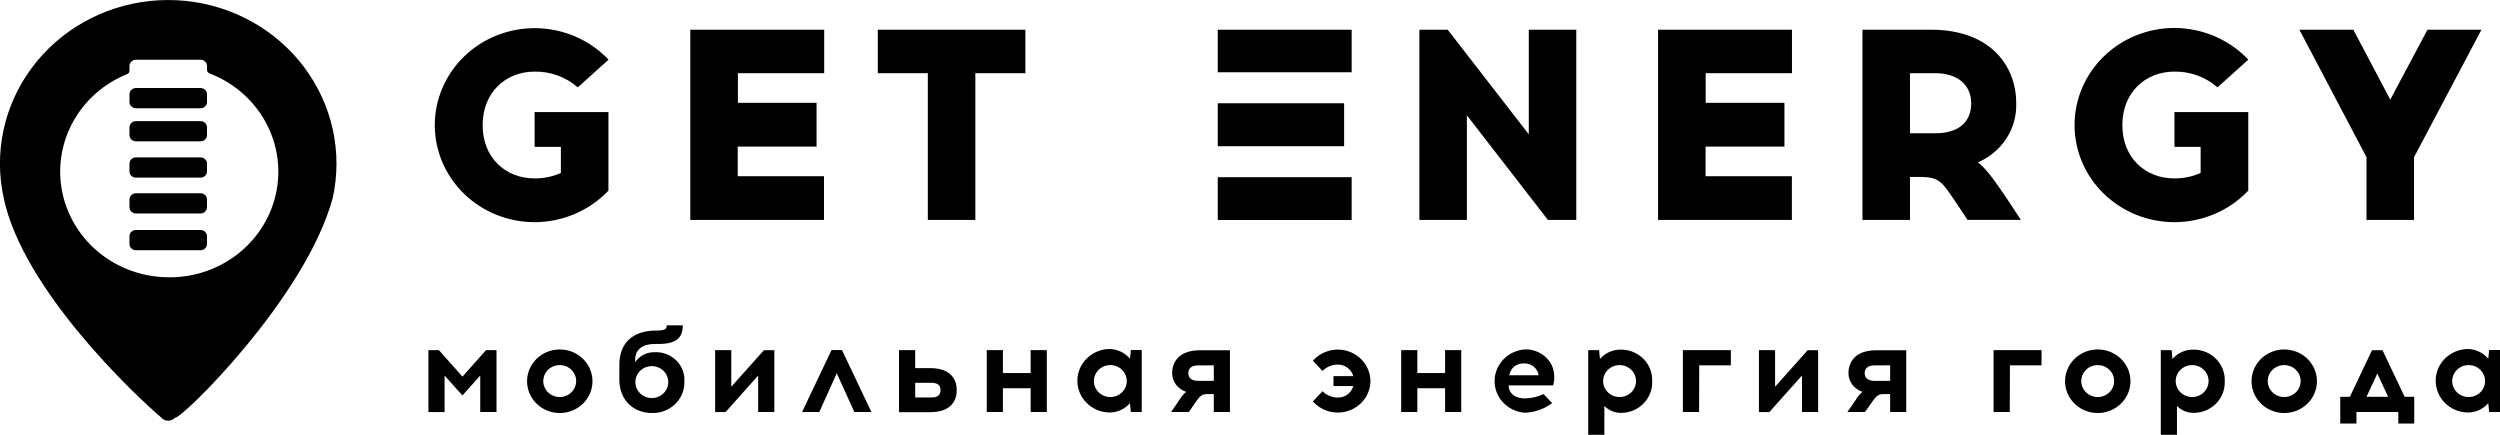
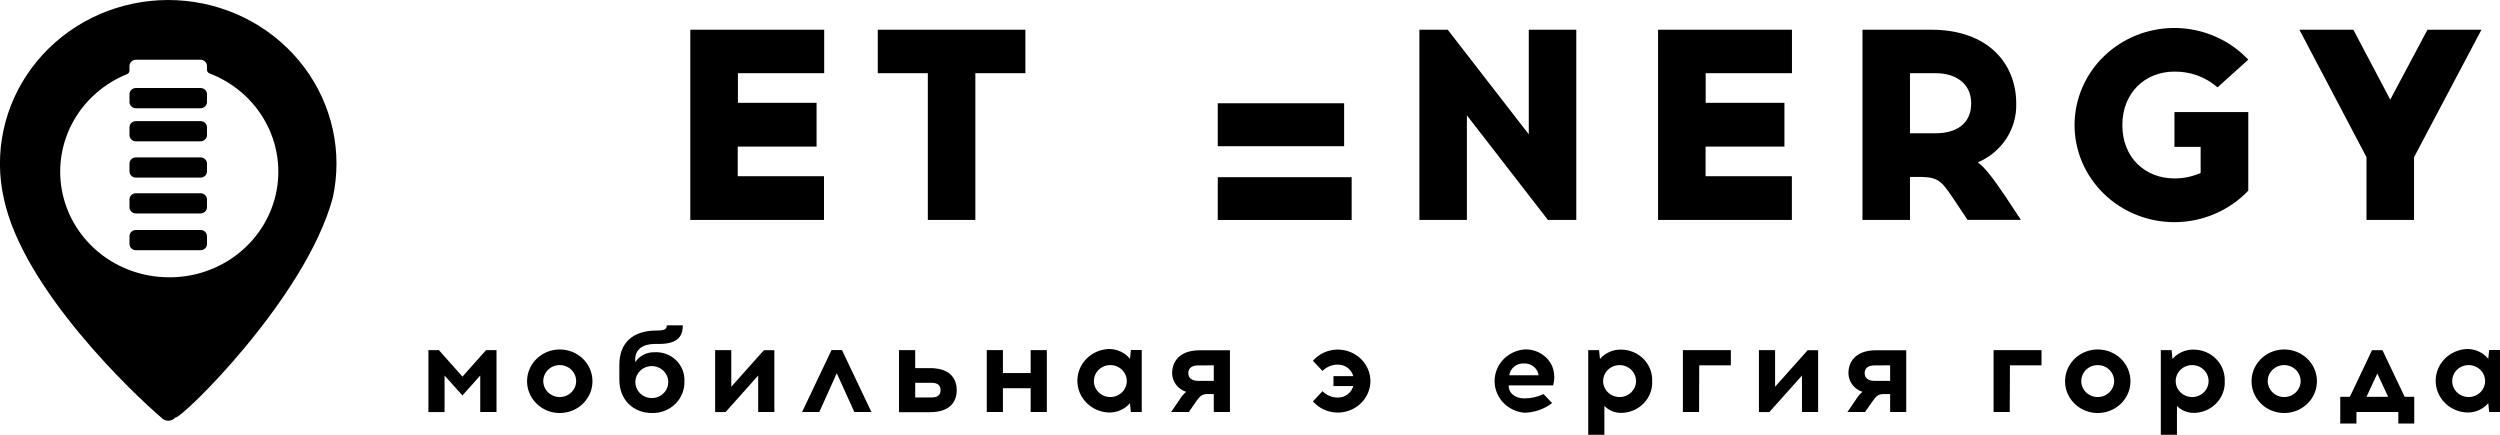
<svg xmlns="http://www.w3.org/2000/svg" width="115" height="20" viewBox="0 0 115 20" fill="none">
  <g clip-path="url(#clip0_1_475)">
-     <path d="M27.994 2.744L26.578 4.019C26.035 3.542 25.326 3.283 24.594 3.294C23.255 3.294 22.201 4.257 22.201 5.757C22.201 7.258 23.255 8.207 24.594 8.207C25.01 8.21 25.422 8.124 25.8 7.956V6.756H24.592V5.155H27.988V8.769C27.555 9.225 27.03 9.589 26.446 9.839C25.861 10.089 25.23 10.219 24.592 10.22C23.374 10.22 22.206 9.75 21.345 8.913C20.484 8.076 20 6.941 20 5.757C20 4.574 20.484 3.439 21.345 2.602C22.206 1.765 23.374 1.295 24.592 1.295C25.231 1.295 25.863 1.424 26.449 1.673C27.035 1.922 27.561 2.287 27.994 2.744Z" fill="black" />
    <path d="M37.562 4.73V6.743H33.935V8.106H37.904V10.117H31.754V1.367H37.913V3.367H33.944V4.73H37.562Z" fill="black" />
    <path d="M44.866 10.117H42.68V3.367H40.378V1.367H47.168V3.367H44.866V10.117Z" fill="black" />
    <path d="M71.204 10.117L67.477 5.305V10.117H65.292V1.367H66.595L70.324 6.179V1.367H72.509V10.117H71.204Z" fill="black" />
    <path d="M82.084 4.73V6.743H78.457V8.106H82.426V10.117H76.271V1.367H82.43V3.367H78.461V4.73H82.084Z" fill="black" />
    <path d="M88.836 1.367C91.482 1.367 92.746 2.956 92.746 4.754C92.765 5.326 92.607 5.891 92.293 6.374C91.978 6.858 91.522 7.239 90.982 7.468C91.328 7.729 91.689 8.205 92.254 9.043L92.962 10.115H90.507L90.007 9.364C89.345 8.376 89.235 8.164 88.399 8.138H87.859V10.117H85.674V1.367H88.836ZM87.859 6.13H89.041C89.981 6.13 90.675 5.701 90.675 4.754C90.675 3.854 89.981 3.367 89.041 3.367H87.859V6.13Z" fill="black" />
    <path d="M103.421 2.744L102.005 4.019C101.462 3.542 100.753 3.283 100.021 3.294C98.684 3.294 97.628 4.257 97.628 5.757C97.628 7.258 98.682 8.207 100.021 8.207C100.437 8.21 100.85 8.124 101.229 7.956V6.756H100.025V5.155H103.421V8.769C102.988 9.225 102.463 9.59 101.879 9.839C101.295 10.089 100.663 10.219 100.025 10.22C98.806 10.22 97.637 9.749 96.775 8.911C95.914 8.074 95.429 6.938 95.429 5.753C95.429 4.568 95.914 3.432 96.775 2.594C97.637 1.757 98.806 1.286 100.025 1.286C100.664 1.288 101.295 1.419 101.88 1.67C102.464 1.92 102.989 2.286 103.421 2.744Z" fill="black" />
    <path d="M108.859 10.117V7.23L105.772 1.367H108.254L109.952 4.583L111.664 1.367H114.147L111.046 7.23V10.117H108.859Z" fill="black" />
    <path d="M22.091 18.952V17.274L21.271 18.191L20.45 17.274V18.954H19.707V16.105H20.188L21.273 17.325L22.358 16.105H22.839V18.952H22.091Z" fill="black" />
    <path d="M27.253 17.529C27.255 17.818 27.168 18.101 27.004 18.343C26.84 18.584 26.606 18.773 26.331 18.885C26.057 18.997 25.755 19.027 25.462 18.972C25.17 18.917 24.901 18.779 24.69 18.575C24.479 18.371 24.334 18.111 24.275 17.827C24.216 17.543 24.245 17.249 24.358 16.981C24.472 16.714 24.664 16.485 24.911 16.323C25.159 16.162 25.449 16.076 25.747 16.076C25.944 16.075 26.14 16.111 26.322 16.184C26.504 16.257 26.67 16.364 26.81 16.499C26.95 16.634 27.061 16.794 27.137 16.971C27.213 17.148 27.253 17.337 27.253 17.529ZM24.991 17.529C24.991 17.724 25.07 17.911 25.212 18.049C25.354 18.186 25.547 18.264 25.747 18.264C25.948 18.264 26.14 18.186 26.282 18.049C26.424 17.911 26.503 17.724 26.503 17.529C26.503 17.334 26.424 17.147 26.282 17.009C26.14 16.871 25.948 16.794 25.747 16.794C25.547 16.794 25.354 16.871 25.212 17.009C25.07 17.147 24.991 17.334 24.991 17.529Z" fill="black" />
    <path d="M31.408 14.965C31.408 15.505 31.143 15.822 30.305 15.822H30.118C29.567 15.822 29.22 16.073 29.22 16.534V16.658C29.317 16.514 29.45 16.396 29.607 16.316C29.765 16.236 29.94 16.197 30.118 16.202C30.3 16.194 30.482 16.222 30.652 16.287C30.822 16.351 30.976 16.449 31.104 16.574C31.233 16.7 31.333 16.85 31.398 17.016C31.463 17.181 31.492 17.358 31.483 17.535C31.49 17.728 31.456 17.921 31.384 18.101C31.312 18.28 31.203 18.444 31.063 18.581C30.923 18.719 30.755 18.826 30.571 18.898C30.386 18.97 30.189 19.004 29.99 18.999C29.145 18.999 28.49 18.407 28.49 17.466V16.783C28.49 15.78 29.099 15.205 30.191 15.205C30.572 15.205 30.671 15.147 30.671 14.965H31.408ZM29.227 17.576C29.227 17.771 29.307 17.958 29.448 18.096C29.59 18.233 29.783 18.311 29.983 18.311C30.184 18.311 30.376 18.233 30.518 18.096C30.66 17.958 30.74 17.771 30.74 17.576C30.74 17.381 30.66 17.194 30.518 17.056C30.376 16.918 30.184 16.841 29.983 16.841C29.783 16.841 29.59 16.918 29.448 17.056C29.307 17.194 29.227 17.381 29.227 17.576Z" fill="black" />
    <path d="M34.876 18.952V17.274L33.377 18.954H32.896V16.105H33.639V17.79L35.139 16.11H35.62V18.952H34.876Z" fill="black" />
    <path d="M37.688 18.952H36.896L38.25 16.103H38.731L40.085 18.952H39.3L38.491 17.169L37.688 18.952Z" fill="black" />
    <path d="M42.78 16.933C43.805 16.933 44.01 17.524 44.01 17.947C44.01 18.369 43.805 18.96 42.78 18.96H41.355V16.105H42.098V16.933H42.78ZM42.861 18.283C43.176 18.283 43.265 18.129 43.265 17.947C43.265 17.765 43.176 17.61 42.861 17.61H42.1V18.283H42.861Z" fill="black" />
    <path d="M47.41 18.952V17.859H46.134V18.952H45.391V16.105H46.134V17.16H47.41V16.105H48.154V18.952H47.41Z" fill="black" />
    <path d="M52.019 18.952L51.977 18.547C51.859 18.685 51.71 18.795 51.542 18.869C51.373 18.944 51.19 18.98 51.005 18.976C50.616 18.961 50.248 18.801 49.979 18.528C49.709 18.256 49.559 17.893 49.559 17.515C49.559 17.137 49.709 16.773 49.979 16.501C50.248 16.229 50.616 16.069 51.005 16.054C51.192 16.052 51.377 16.092 51.546 16.17C51.715 16.248 51.863 16.362 51.98 16.504L52.021 16.099H52.52V18.952H52.019ZM51.832 17.529C51.832 17.334 51.752 17.147 51.61 17.009C51.468 16.871 51.276 16.794 51.075 16.794C50.875 16.794 50.682 16.871 50.541 17.009C50.399 17.147 50.319 17.334 50.319 17.529C50.319 17.724 50.399 17.911 50.541 18.049C50.682 18.186 50.875 18.264 51.075 18.264C51.276 18.264 51.468 18.186 51.61 18.049C51.752 17.911 51.832 17.724 51.832 17.529Z" fill="black" />
    <path d="M55.834 18.952V18.127H55.53C55.283 18.127 55.19 18.23 55.009 18.485L54.687 18.952H53.871L54.246 18.405C54.328 18.261 54.435 18.132 54.562 18.024C54.376 17.964 54.214 17.849 54.098 17.696C53.983 17.542 53.919 17.357 53.918 17.166C53.918 16.688 54.2 16.112 55.201 16.112H56.577V18.952H55.834ZM55.12 16.808C54.809 16.808 54.663 16.946 54.663 17.162C54.663 17.379 54.809 17.52 55.12 17.52H55.834V16.806L55.12 16.808Z" fill="black" />
    <path d="M63.04 17.529C63.038 17.826 62.942 18.117 62.766 18.36C62.589 18.603 62.34 18.788 62.051 18.89C61.764 18.992 61.45 19.005 61.154 18.929C60.858 18.853 60.593 18.69 60.394 18.463L60.835 17.996C60.927 18.089 61.037 18.163 61.159 18.213C61.281 18.264 61.413 18.289 61.545 18.287C61.707 18.288 61.864 18.237 61.991 18.141C62.119 18.045 62.209 17.91 62.249 17.758H61.34V17.301H62.249C62.209 17.149 62.119 17.015 61.991 16.919C61.864 16.823 61.707 16.771 61.545 16.772C61.413 16.771 61.281 16.796 61.159 16.846C61.037 16.896 60.927 16.97 60.835 17.064L60.394 16.596C60.593 16.369 60.858 16.207 61.154 16.13C61.45 16.054 61.764 16.068 62.051 16.169C62.34 16.271 62.589 16.456 62.766 16.699C62.942 16.943 63.038 17.233 63.04 17.531V17.529Z" fill="black" />
-     <path d="M66.474 18.952V17.859H65.197V18.952H64.454V16.105H65.197V17.16H66.474V16.105H67.217V18.952H66.474Z" fill="black" />
    <path d="M71.396 16.834C71.512 17.119 71.529 17.433 71.442 17.728H69.398C69.398 18.116 69.726 18.326 70.123 18.326C70.429 18.327 70.731 18.258 71.005 18.127L71.398 18.543C71.033 18.819 70.586 18.975 70.123 18.986C69.75 18.954 69.403 18.788 69.149 18.52C68.895 18.253 68.753 17.903 68.751 17.539C68.749 17.175 68.887 16.823 69.137 16.552C69.388 16.282 69.733 16.112 70.106 16.076C70.375 16.059 70.642 16.123 70.873 16.259C71.103 16.394 71.286 16.595 71.396 16.834ZM69.427 17.263H70.769C70.768 17.182 70.743 17.104 70.699 17.036C70.638 16.936 70.552 16.854 70.447 16.798C70.343 16.742 70.225 16.715 70.106 16.718C69.941 16.709 69.778 16.761 69.652 16.864C69.525 16.968 69.445 17.114 69.427 17.274V17.263Z" fill="black" />
    <path d="M76 17.529C76.009 17.717 75.979 17.904 75.912 18.081C75.845 18.257 75.741 18.419 75.608 18.555C75.475 18.692 75.315 18.801 75.138 18.877C74.96 18.952 74.769 18.991 74.576 18.993C74.431 18.994 74.287 18.966 74.154 18.911C74.021 18.857 73.901 18.775 73.801 18.673V20H73.058V16.105H73.557L73.599 16.511C73.718 16.372 73.868 16.262 74.038 16.188C74.207 16.113 74.392 16.077 74.578 16.082C74.77 16.083 74.96 16.122 75.136 16.196C75.312 16.27 75.471 16.378 75.604 16.513C75.737 16.648 75.84 16.807 75.908 16.982C75.976 17.156 76.007 17.342 76 17.529ZM73.744 17.529C73.744 17.724 73.824 17.911 73.966 18.049C74.108 18.186 74.3 18.264 74.501 18.264C74.701 18.264 74.894 18.186 75.035 18.049C75.177 17.911 75.257 17.724 75.257 17.529C75.257 17.334 75.177 17.147 75.035 17.009C74.894 16.871 74.701 16.794 74.501 16.794C74.3 16.794 74.108 16.871 73.966 17.009C73.824 17.147 73.744 17.334 73.744 17.529Z" fill="black" />
    <path d="M78.157 18.952H77.413V16.105H79.619V16.806H78.165L78.157 18.952Z" fill="black" />
    <path d="M82.891 18.952V17.274L81.391 18.954H80.911V16.105H81.654V17.79L83.153 16.11H83.634V18.952H82.891Z" fill="black" />
    <path d="M86.946 18.952V18.127H86.64C86.393 18.127 86.3 18.23 86.119 18.485L85.791 18.952H84.981L85.356 18.405C85.438 18.261 85.545 18.132 85.672 18.024C85.486 17.964 85.323 17.849 85.208 17.696C85.093 17.542 85.029 17.357 85.028 17.166C85.028 16.688 85.31 16.112 86.311 16.112H87.687V18.952H86.946ZM86.232 16.808C85.921 16.808 85.775 16.946 85.775 17.162C85.775 17.379 85.921 17.52 86.232 17.52H86.946V16.806L86.232 16.808Z" fill="black" />
    <path d="M92.448 18.952H91.705V16.105H93.91V16.806H92.457L92.448 18.952Z" fill="black" />
    <path d="M98.001 17.529C98.002 17.818 97.916 18.102 97.751 18.343C97.587 18.585 97.353 18.773 97.078 18.885C96.804 18.997 96.501 19.027 96.209 18.972C95.916 18.917 95.648 18.778 95.436 18.574C95.225 18.37 95.081 18.109 95.022 17.826C94.964 17.542 94.993 17.247 95.106 16.98C95.22 16.712 95.413 16.483 95.66 16.322C95.908 16.161 96.199 16.076 96.497 16.075C96.694 16.075 96.889 16.112 97.071 16.185C97.253 16.258 97.419 16.364 97.558 16.499C97.698 16.634 97.809 16.795 97.885 16.971C97.961 17.148 98 17.337 98.001 17.529ZM95.738 17.529C95.738 17.625 95.758 17.721 95.796 17.81C95.834 17.899 95.889 17.98 95.96 18.049C96.03 18.117 96.113 18.171 96.205 18.208C96.297 18.245 96.395 18.264 96.495 18.264C96.594 18.264 96.692 18.245 96.784 18.208C96.876 18.171 96.959 18.117 97.029 18.049C97.1 17.98 97.155 17.899 97.193 17.81C97.231 17.721 97.251 17.625 97.251 17.529C97.251 17.432 97.231 17.337 97.193 17.247C97.155 17.158 97.1 17.077 97.029 17.009C96.959 16.941 96.876 16.886 96.784 16.849C96.692 16.812 96.594 16.794 96.495 16.794C96.395 16.794 96.297 16.812 96.205 16.849C96.113 16.886 96.03 16.941 95.96 17.009C95.889 17.077 95.834 17.158 95.796 17.247C95.758 17.337 95.738 17.432 95.738 17.529Z" fill="black" />
    <path d="M102.338 17.529C102.347 17.717 102.317 17.904 102.25 18.081C102.183 18.257 102.08 18.419 101.947 18.555C101.813 18.692 101.653 18.801 101.476 18.877C101.298 18.952 101.107 18.991 100.914 18.993C100.769 18.994 100.626 18.966 100.492 18.911C100.359 18.857 100.239 18.775 100.14 18.673V20H99.397V16.105H99.893L99.934 16.511C100.054 16.372 100.204 16.262 100.374 16.188C100.543 16.113 100.728 16.077 100.914 16.082C101.106 16.083 101.296 16.122 101.472 16.195C101.649 16.269 101.808 16.377 101.941 16.512C102.074 16.647 102.178 16.806 102.246 16.981C102.314 17.156 102.345 17.342 102.338 17.529ZM100.082 17.529C100.082 17.724 100.162 17.911 100.304 18.049C100.446 18.186 100.638 18.264 100.839 18.264C101.039 18.264 101.232 18.186 101.373 18.049C101.515 17.911 101.595 17.724 101.595 17.529C101.595 17.334 101.515 17.147 101.373 17.009C101.232 16.871 101.039 16.794 100.839 16.794C100.638 16.794 100.446 16.871 100.304 17.009C100.162 17.147 100.082 17.334 100.082 17.529Z" fill="black" />
    <path d="M106.579 17.529C106.58 17.818 106.494 18.101 106.33 18.343C106.165 18.584 105.931 18.773 105.657 18.885C105.382 18.997 105.08 19.027 104.788 18.972C104.495 18.917 104.226 18.779 104.015 18.575C103.804 18.371 103.66 18.111 103.601 17.827C103.542 17.543 103.571 17.249 103.684 16.981C103.797 16.714 103.989 16.485 104.237 16.323C104.484 16.162 104.775 16.076 105.072 16.076C105.27 16.075 105.465 16.111 105.647 16.184C105.83 16.257 105.996 16.364 106.135 16.499C106.275 16.634 106.387 16.794 106.463 16.971C106.539 17.148 106.578 17.337 106.579 17.529ZM104.316 17.529C104.316 17.724 104.396 17.911 104.538 18.049C104.679 18.186 104.872 18.264 105.072 18.264C105.273 18.264 105.465 18.186 105.607 18.049C105.749 17.911 105.829 17.724 105.829 17.529C105.829 17.334 105.749 17.147 105.607 17.009C105.465 16.871 105.273 16.794 105.072 16.794C104.872 16.794 104.679 16.871 104.538 17.009C104.396 17.147 104.316 17.334 104.316 17.529Z" fill="black" />
    <path d="M110.323 19.484V18.952H108.396V19.484H107.652V18.253H108.094L109.112 16.11H109.595L110.614 18.253H111.055V19.484H110.323ZM108.859 18.253H109.855L109.357 17.182L108.859 18.253Z" fill="black" />
    <path d="M114.502 18.952L114.46 18.547C114.341 18.685 114.192 18.795 114.024 18.869C113.856 18.944 113.672 18.98 113.487 18.975C113.099 18.961 112.731 18.801 112.461 18.528C112.192 18.256 112.041 17.893 112.041 17.515C112.041 17.137 112.192 16.773 112.461 16.501C112.731 16.229 113.099 16.069 113.487 16.054C113.674 16.052 113.858 16.092 114.027 16.17C114.195 16.248 114.343 16.362 114.46 16.504L114.502 16.099H115V18.952H114.502ZM114.314 17.529C114.314 17.334 114.235 17.147 114.093 17.009C113.951 16.871 113.758 16.794 113.558 16.794C113.357 16.794 113.165 16.871 113.023 17.009C112.881 17.147 112.801 17.334 112.801 17.529C112.801 17.724 112.881 17.911 113.023 18.049C113.165 18.186 113.357 18.264 113.558 18.264C113.758 18.264 113.951 18.186 114.093 18.049C114.235 17.911 114.314 17.724 114.314 17.529Z" fill="black" />
    <path d="M62.176 8.151H56.017V10.119H62.176V8.151Z" fill="black" />
    <path d="M61.83 4.75H56.017V6.726H61.83V4.75Z" fill="black" />
-     <path d="M62.176 1.367H56.017V3.324H62.176V1.367Z" fill="black" />
    <path d="M9.226 5.571H6.252C6.088 5.571 5.956 5.699 5.956 5.858V6.214C5.956 6.372 6.088 6.501 6.252 6.501H9.226C9.389 6.501 9.522 6.372 9.522 6.214V5.858C9.522 5.699 9.389 5.571 9.226 5.571Z" fill="black" />
    <path d="M9.226 7.24H6.252C6.088 7.24 5.956 7.369 5.956 7.528V7.883C5.956 8.042 6.088 8.171 6.252 8.171H9.226C9.389 8.171 9.522 8.042 9.522 7.883V7.528C9.522 7.369 9.389 7.24 9.226 7.24Z" fill="black" />
    <path d="M9.226 8.889H6.252C6.088 8.889 5.956 9.017 5.956 9.176V9.532C5.956 9.69 6.088 9.819 6.252 9.819H9.226C9.389 9.819 9.522 9.69 9.522 9.532V9.176C9.522 9.017 9.389 8.889 9.226 8.889Z" fill="black" />
    <path d="M9.226 10.58H6.252C6.088 10.58 5.956 10.708 5.956 10.867V11.223C5.956 11.382 6.088 11.51 6.252 11.51H9.226C9.389 11.51 9.522 11.382 9.522 11.223V10.867C9.522 10.708 9.389 10.58 9.226 10.58Z" fill="black" />
    <path fill-rule="evenodd" clip-rule="evenodd" d="M15.478 7.523C15.478 6.467 15.249 5.423 14.806 4.459C14.363 3.494 13.717 2.631 12.908 1.926C12.1 1.22 11.147 0.688 10.113 0.364C9.079 0.04 7.986 -0.069 6.906 0.044C5.826 0.158 4.782 0.491 3.843 1.022C2.904 1.554 2.091 2.272 1.456 3.129C0.821 3.986 0.379 4.963 0.159 5.997C-0.062 7.032 -0.056 8.099 0.176 9.131C1.058 13.311 6.19 18.168 7.416 19.205C7.455 19.251 7.504 19.288 7.56 19.314C7.616 19.34 7.677 19.353 7.739 19.353C7.801 19.353 7.862 19.34 7.917 19.314C7.973 19.288 8.023 19.251 8.062 19.205C8.263 19.357 14.062 13.735 15.308 9.095C15.421 8.578 15.478 8.051 15.478 7.523ZM7.497 12.747C6.367 12.687 5.29 12.257 4.445 11.525C3.599 10.793 3.033 9.804 2.841 8.719C2.649 7.635 2.842 6.519 3.387 5.554C3.932 4.59 4.798 3.834 5.844 3.41C5.877 3.397 5.905 3.375 5.925 3.347C5.945 3.318 5.956 3.284 5.956 3.249V3.035C5.957 2.959 5.988 2.886 6.043 2.833C6.098 2.779 6.173 2.748 6.252 2.748H9.226C9.304 2.748 9.379 2.779 9.435 2.833C9.49 2.886 9.521 2.959 9.522 3.035V3.215C9.522 3.25 9.533 3.284 9.554 3.313C9.574 3.341 9.603 3.363 9.636 3.376C10.744 3.8 11.66 4.594 12.218 5.616C12.777 6.638 12.943 7.82 12.685 8.949C12.427 10.079 11.763 11.082 10.812 11.778C9.861 12.475 8.686 12.818 7.497 12.747Z" fill="black" />
    <path d="M9.226 4.049H6.252C6.088 4.049 5.956 4.177 5.956 4.336V4.692C5.956 4.85 6.088 4.979 6.252 4.979H9.226C9.389 4.979 9.522 4.85 9.522 4.692V4.336C9.522 4.177 9.389 4.049 9.226 4.049Z" fill="black" />
  </g>
  <defs>
    <clipPath id="clip0_1_475">
      <rect width="115" height="20" fill="white" />
    </clipPath>
  </defs>
</svg>